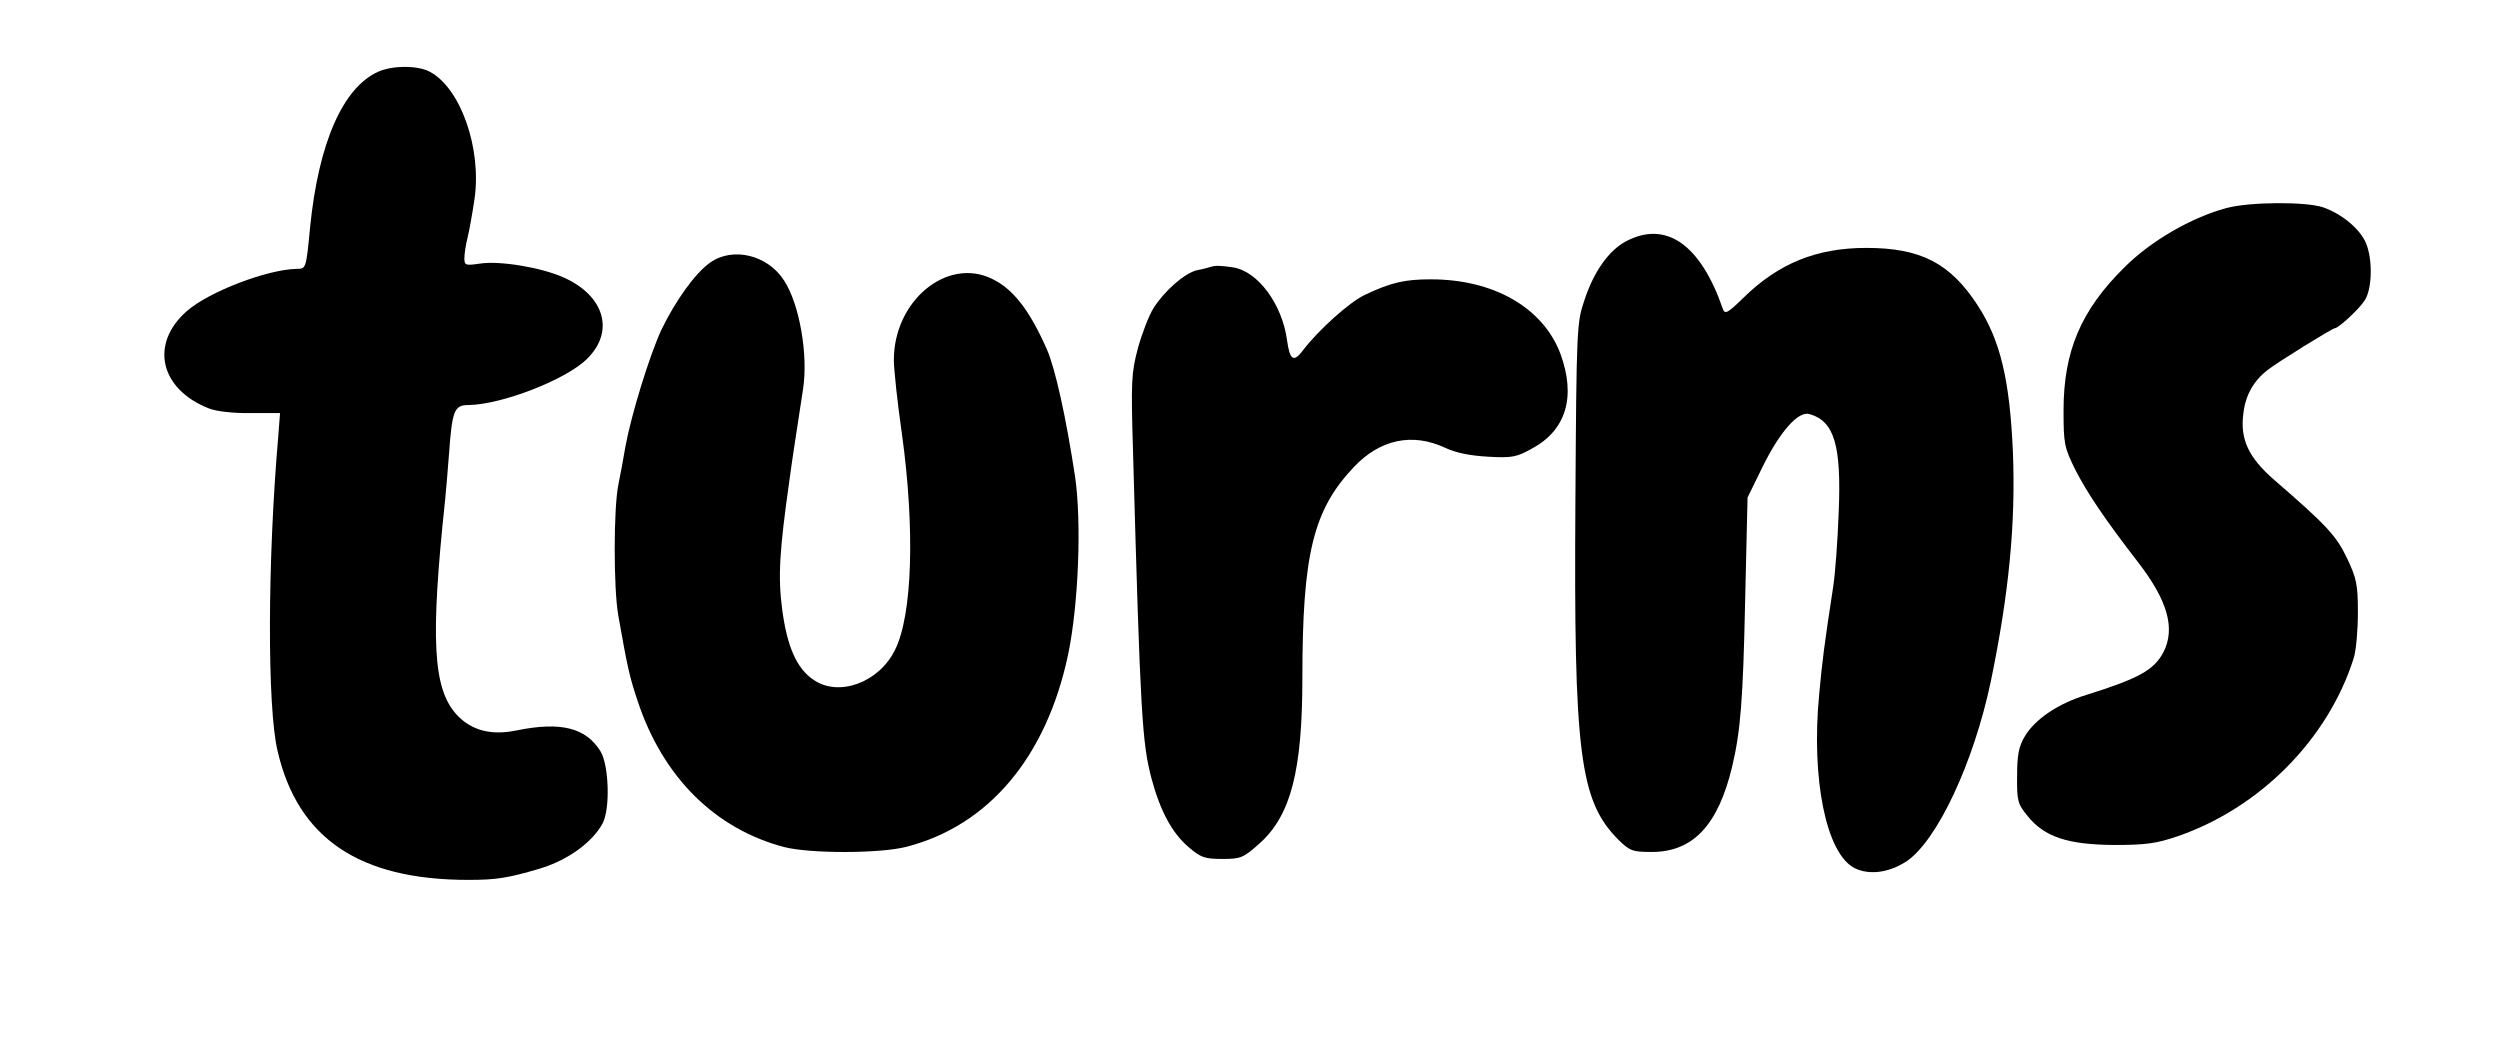
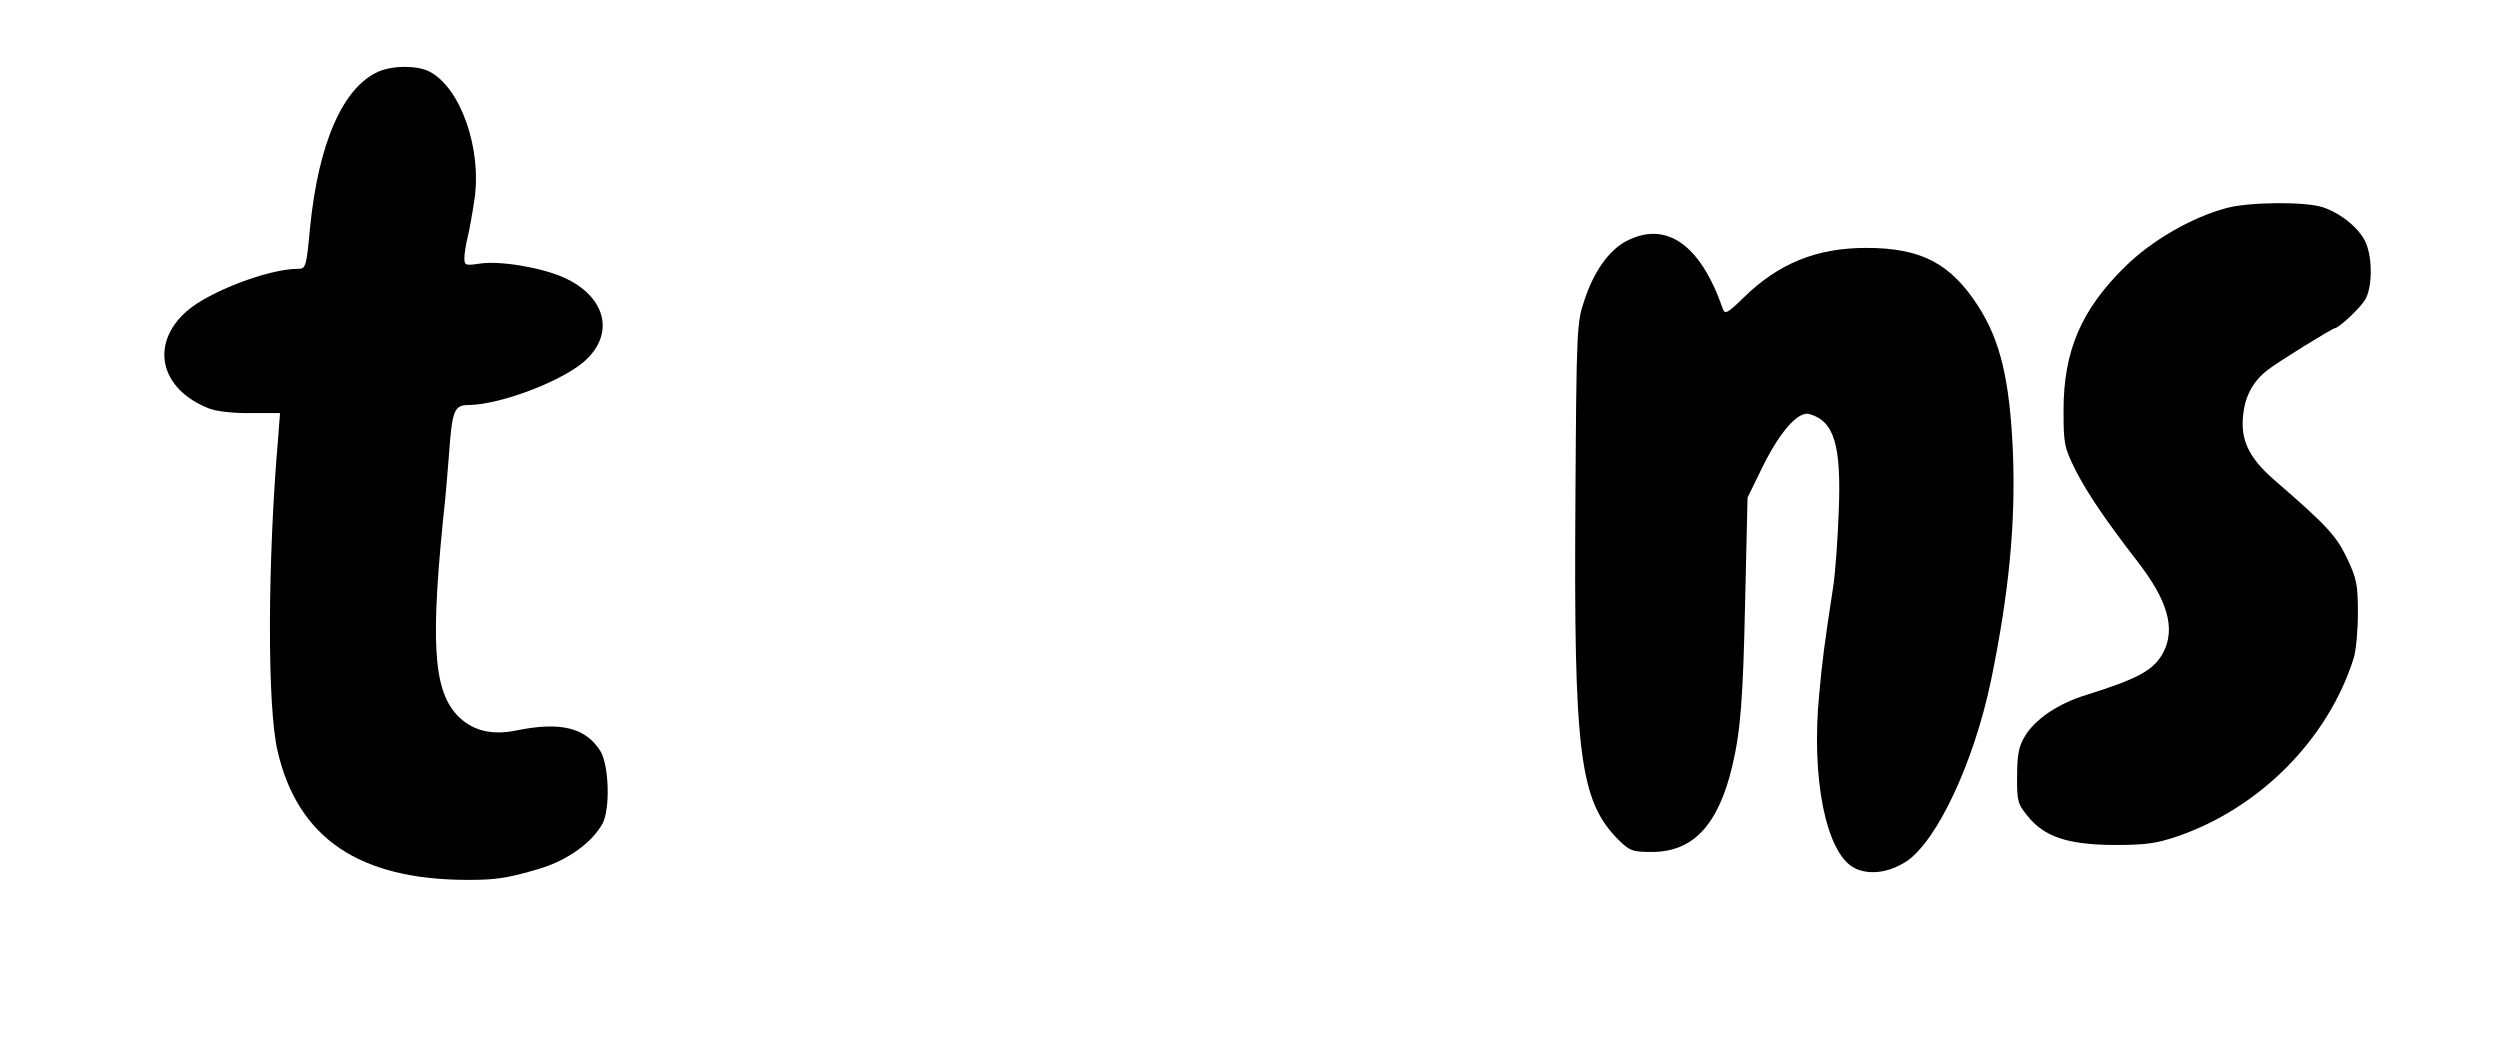
<svg xmlns="http://www.w3.org/2000/svg" version="1.0" width="716pt" height="301pt" viewBox="0 0 716 301" preserveAspectRatio="xMidYMid meet">
  <g transform="translate(0,301) scale(0.1,-0.1)" fill="#000000" stroke="none">
    <path d="M1084 2805 c-102 -45 -172 -205 -196 -447 -11 -117 -12 -118 -37 -118 -84 -1 -252 -65 -316 -121 -107 -94 -77 -224 64 -279 20 -8 70 -14 119 -13 l84 0 -5 -66 c-31 -357 -32 -776 -2 -902 58 -250 234 -369 546 -369 80 0 113 5 204 32 81 24 152 76 181 130 22 42 18 166 -6 206 -42 68 -114 86 -241 60 -73 -15 -129 0 -171 45 -68 75 -76 213 -33 617 2 19 7 78 11 130 9 125 15 140 56 140 94 1 281 73 340 133 79 78 49 180 -67 232 -64 29 -184 49 -241 40 -41 -6 -44 -5 -44 16 0 12 4 38 9 58 5 20 14 70 20 111 21 145 -40 319 -129 365 -35 18 -104 18 -146 0z" />
    <path d="M6376 2414 c-100 -27 -216 -94 -291 -169 -125 -123 -175 -241 -175 -410 0 -97 2 -106 34 -171 35 -68 85 -142 180 -265 84 -109 107 -189 72 -257 -27 -51 -70 -75 -220 -122 -82 -25 -148 -70 -177 -119 -17 -28 -22 -53 -22 -113 -1 -72 2 -81 30 -115 48 -60 115 -82 247 -83 92 0 121 4 183 25 237 82 431 279 504 510 7 22 12 81 12 131 0 80 -4 98 -31 155 -31 65 -58 94 -208 224 -74 64 -99 117 -89 191 6 52 29 93 69 124 26 21 186 120 193 120 10 0 68 53 85 79 22 32 24 118 4 165 -17 40 -68 83 -122 102 -49 17 -212 16 -278 -2z" />
    <path d="M4657 2319 c-49 -26 -92 -86 -119 -168 -22 -64 -23 -80 -26 -571 -5 -729 12 -863 123 -975 33 -32 40 -35 96 -35 118 0 190 77 230 245 24 101 31 191 37 470 l7 300 43 88 c51 103 103 161 135 151 71 -21 91 -90 83 -282 -3 -81 -10 -177 -16 -214 -25 -164 -31 -209 -40 -308 -23 -241 20 -454 101 -496 42 -21 98 -14 149 19 88 59 193 283 242 517 52 252 71 452 63 655 -9 207 -36 320 -100 419 -79 122 -163 166 -320 166 -142 0 -251 -44 -352 -143 -46 -45 -53 -48 -59 -31 -64 185 -163 253 -277 193z" />
-     <path d="M2034 2258 c-43 -30 -100 -110 -140 -193 -34 -74 -86 -242 -103 -335 -5 -30 -14 -79 -20 -108 -14 -69 -14 -299 0 -376 26 -147 32 -175 56 -246 72 -216 221 -364 419 -416 74 -19 275 -19 351 1 235 61 400 257 462 550 30 144 39 379 20 510 -26 171 -57 311 -81 365 -49 111 -96 172 -156 201 -129 64 -282 -62 -282 -232 0 -26 10 -121 23 -211 38 -275 30 -521 -20 -620 -46 -93 -161 -135 -233 -85 -48 32 -76 95 -90 203 -12 93 -8 164 21 369 9 67 15 103 39 261 15 97 -10 242 -54 310 -47 74 -147 98 -212 52z" />
-     <path d="M3465 2245 c-5 -2 -22 -6 -37 -9 -35 -8 -93 -59 -124 -108 -13 -20 -33 -72 -45 -115 -19 -72 -20 -94 -14 -298 21 -755 26 -832 53 -935 25 -93 59 -156 106 -196 35 -30 46 -34 97 -34 53 0 60 3 107 45 89 80 122 208 122 473 0 355 31 482 148 605 75 79 167 98 260 55 31 -15 72 -23 124 -26 68 -4 82 -1 125 23 99 53 127 149 82 272 -50 132 -191 213 -371 213 -75 0 -114 -9 -188 -44 -44 -20 -135 -102 -178 -159 -27 -36 -38 -29 -46 29 -14 103 -83 196 -153 208 -40 6 -52 6 -68 1z" />
  </g>
</svg>